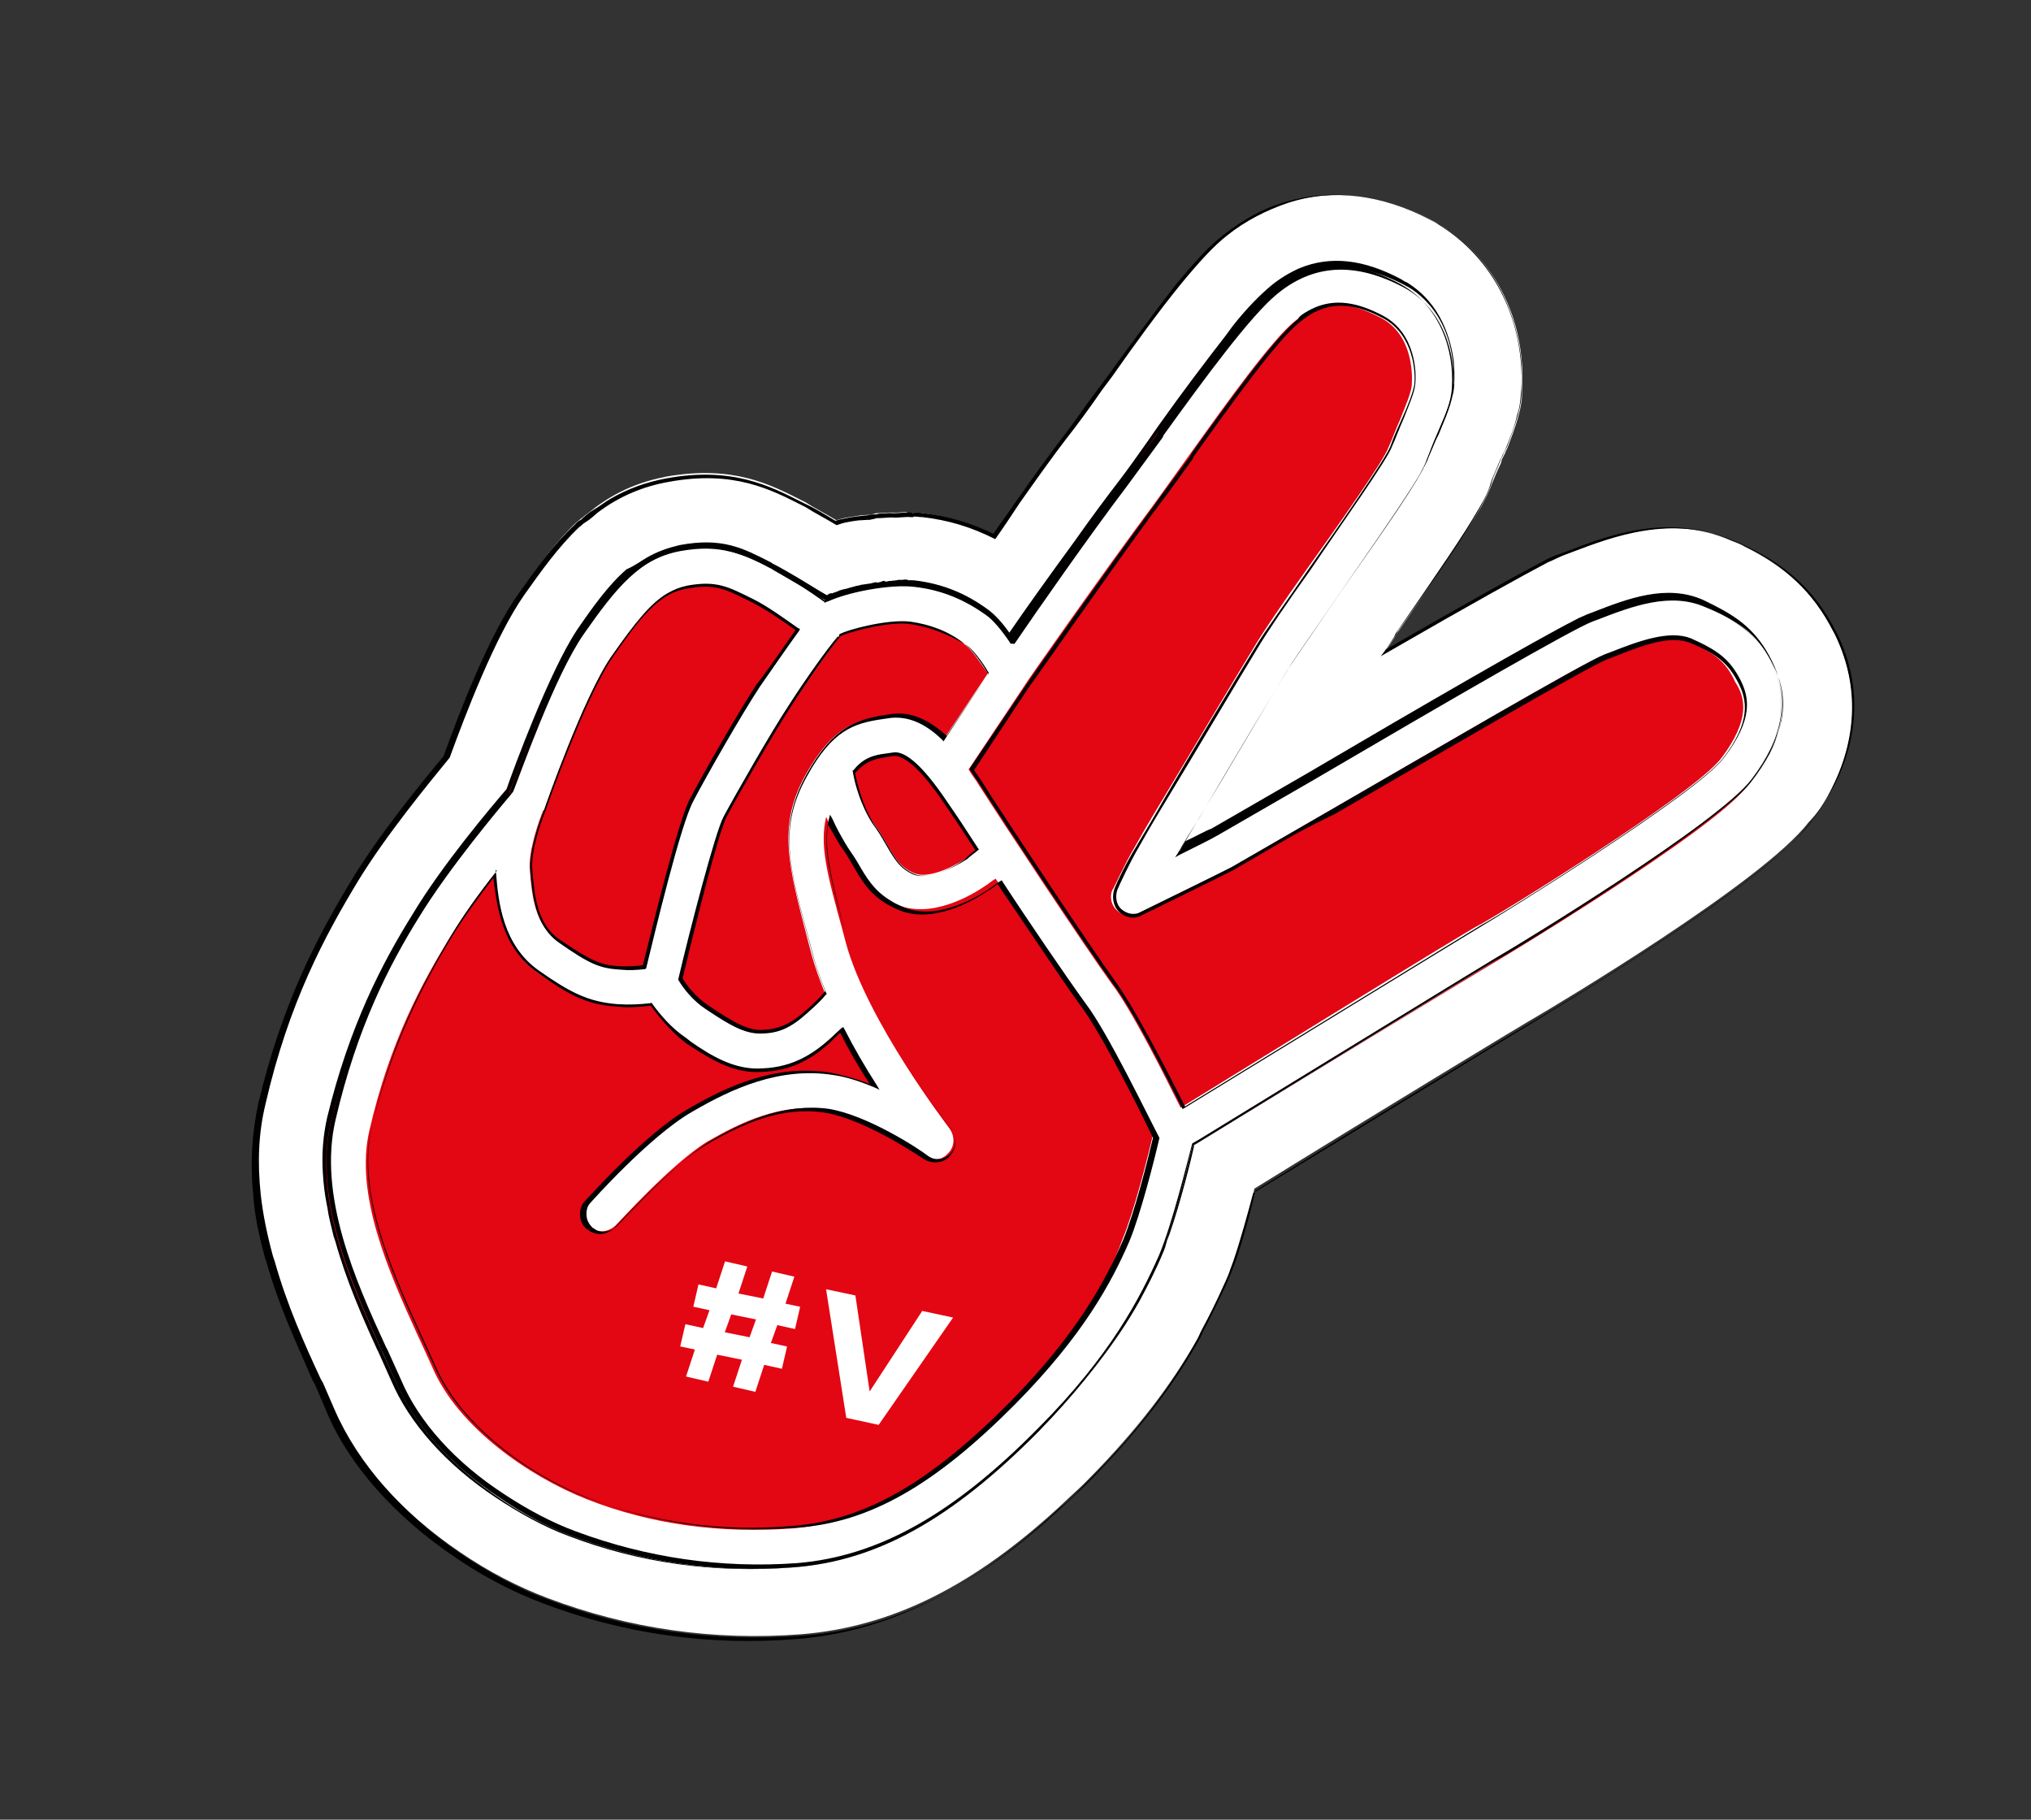
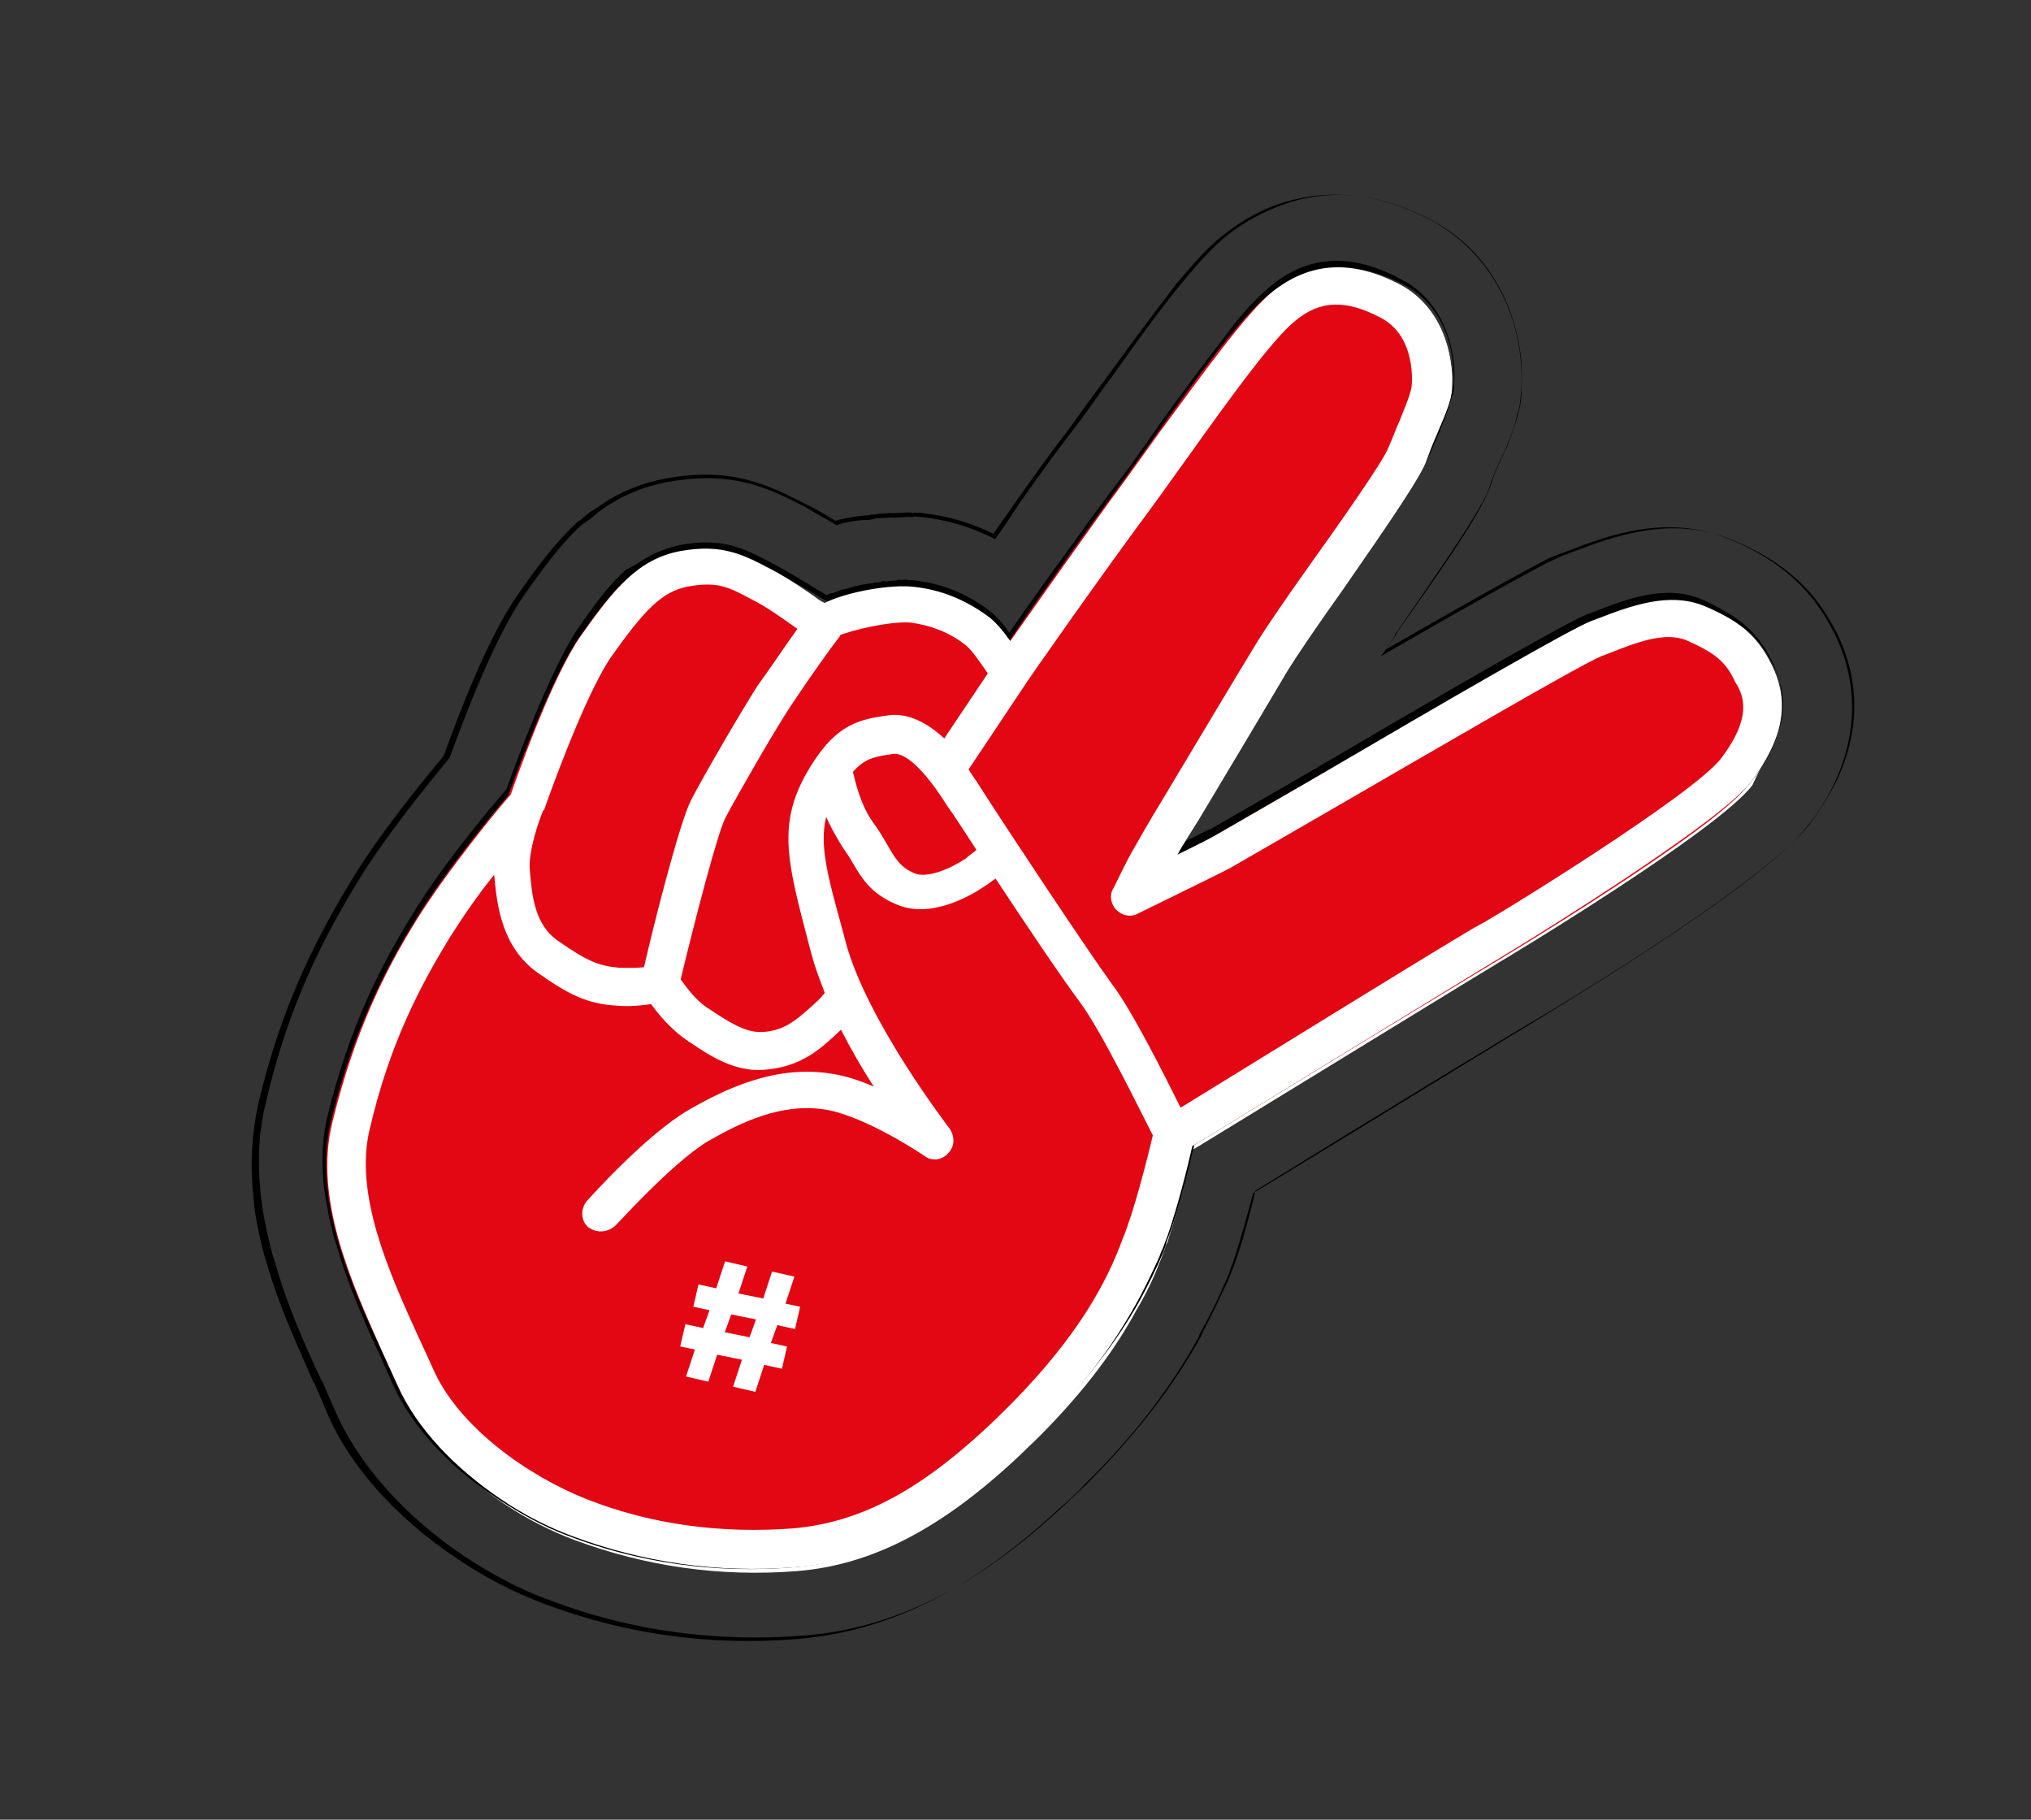
<svg xmlns="http://www.w3.org/2000/svg" width="336" height="301" viewBox="0 0 336 301" fill="none">
  <rect x="0" y="0" width="336" height="301" fill="#333333" stroke="none" />
-   <path d="M303.209 130.09C307.493 121.656 307.545 112.899 303.508 104.799L303.323 104.48C300.048 98.069 295.41 93.723 288.604 90.415C287.916 89.96 287.16 89.758 286.313 89.396C276.049 84.891 266.212 88.868 259.592 91.413L258.542 91.806C257.652 92.107 256.853 92.568 255.484 93.146C250.989 95.315 241.57 100.754 228.798 108.127C229.639 107.003 230.48 105.879 231.229 104.595C238.067 94.687 242.702 87.967 245.016 83.864C245.832 82.328 246.422 81.136 246.919 79.785C247.281 78.937 247.71 77.838 248.299 76.646L248.434 76.143C248.569 75.639 248.956 75.203 249.091 74.699L249.386 74.103C249.883 72.752 250.674 70.805 251.282 68.539C251.619 67.279 251.864 65.861 251.79 64.626C251.851 62.888 251.912 61.15 251.721 59.345C250.833 50.065 246.065 42.175 238.682 37.498C238.086 37.203 237.65 36.816 237.054 36.522C228.78 32.145 220.544 31.153 212.757 33.52C209.196 34.725 205.751 36.501 202.675 38.916C200.464 40.617 197.984 43.327 194.823 47.068C191.207 51.497 186.934 57.37 183.435 62.37L181.753 64.618C179.617 67.554 177.64 70.398 175.798 72.739C173.503 75.767 170.845 79.644 168.094 83.36C166.959 85.08 165.571 86.732 164.436 88.452C160.769 86.525 156.739 85.446 152.575 84.87C152.164 84.894 151.66 84.759 151.249 84.784L151.089 84.876C150.678 84.901 150.266 84.926 149.922 84.698C149.511 84.723 149.099 84.748 148.688 84.773L148.276 84.797C147.865 84.822 147.613 84.754 147.202 84.779C146.79 84.804 146.379 84.829 145.967 84.853L145.556 84.878C145.144 84.903 144.892 84.835 144.573 85.02C144.162 85.044 143.842 85.229 143.591 85.161L143.179 85.186C142.768 85.21 142.356 85.235 141.785 85.352L140.802 85.494C140.231 85.611 139.82 85.635 139.089 85.844L138.358 86.053C136.387 84.85 134.599 83.966 133.223 83.058L132.627 82.763C127.517 80.179 121.374 76.914 110.339 78.815C105.93 79.658 102.141 81.207 98.426 83.99C97.72 84.611 97.081 84.98 96.375 85.6C96.056 85.784 95.669 86.221 95.35 86.405C91.912 89.667 89.094 93.635 86.276 97.604C81.482 104.416 76.555 117.265 73.935 124.525C69.999 129.139 63.314 137.469 58.729 145.012C53.395 153.839 47.386 165.184 43.277 182.031C42.154 186.724 41.947 191.527 42.52 196.943C42.877 200.143 43.578 203.569 44.624 207.223L44.925 208.114C46.923 215.262 49.879 221.857 52.534 227.561L52.718 227.88C53.388 229.409 54.058 230.938 54.728 232.467C58.563 241.322 66.194 250.114 76.262 256.86C80.826 259.973 85.684 262.489 90.586 264.342C103.939 269.405 118.102 271.445 132.571 270.329C147.611 269.096 161.163 262.336 175.714 248.826C177.353 247.241 178.925 245.908 180.245 244.507C188.029 236.607 194.009 228.898 198.477 220.783L198.839 219.936C200.177 217.46 201.423 214.825 202.669 212.19C203.031 211.342 203.393 210.495 203.823 209.395L204.32 208.044C205.584 204.334 206.89 199.961 207.516 196.62C228.38 183.722 251.572 169.694 253.328 168.68C253.488 168.588 253.488 168.588 253.647 168.496C257 166.56 291.686 145.895 299.188 136.03C300.668 134.537 302.19 132.381 303.209 130.09Z" fill="white" />
  <path d="M100.98 82.515C103.854 80.856 106.844 79.768 110.111 79.159C121.055 77.098 127.449 80.431 132.56 83.015L133.155 83.31C134.599 83.966 136.227 84.942 138.198 86.145L138.929 85.936C139.5 85.819 140.071 85.703 140.643 85.586L141.625 85.444C142.037 85.419 142.608 85.302 143.019 85.278L143.431 85.253C143.842 85.228 144.161 85.044 144.413 85.112C144.825 85.087 145.236 85.062 145.396 84.97L145.807 84.945C146.219 84.921 146.63 84.896 147.042 84.871C147.453 84.847 147.705 84.914 148.116 84.889L148.528 84.865C148.939 84.84 149.351 84.815 149.762 84.79C150.174 84.766 150.585 84.741 151.089 84.876L151.249 84.784C151.912 84.827 152.323 84.802 152.575 84.869C156.899 85.353 160.768 86.525 164.343 88.293C165.479 86.573 166.707 85.012 167.842 83.292C170.887 78.98 173.478 75.356 175.546 72.671C177.388 70.331 179.205 67.579 181.501 64.55L183.183 62.302C186.842 57.21 191.047 51.589 194.57 47C197.732 43.259 200.053 40.642 202.423 38.848C205.499 36.433 208.851 34.498 212.505 33.453C220.292 31.086 228.528 32.078 236.802 36.454C237.398 36.749 237.742 36.976 238.43 37.43C245.813 42.107 250.674 50.157 251.561 59.437C251.752 61.242 251.783 63.14 251.63 64.718C251.545 66.045 251.459 67.371 250.962 68.723C250.514 70.897 249.563 72.936 249.066 74.287L248.771 74.883C248.544 75.227 248.409 75.731 248.182 76.075L247.82 76.923C247.391 78.022 246.801 79.214 246.599 79.969C246.262 81.228 245.672 82.42 244.697 84.048C242.382 88.151 237.748 94.871 230.909 104.779L230.615 105.375C230.161 106.063 229.706 106.751 229.252 107.439C243.141 99.42 251.056 95.063 255.14 92.919C256.417 92.181 257.307 91.88 258.198 91.579L259.248 91.186C265.867 88.641 275.797 84.824 286.22 89.236C287.068 89.598 287.916 89.96 288.511 90.255C295.317 93.563 299.955 97.91 303.231 104.32L303.415 104.64C307.453 112.739 307.4 121.496 303.208 130.09C302.03 132.473 300.6 134.789 298.826 136.877C291.391 146.491 257.024 166.972 253.285 169.343C253.125 169.436 253.125 169.436 252.966 169.528C250.89 170.726 228.27 184.637 207.313 197.375C206.503 200.397 205.289 204.93 204.025 208.64L203.528 209.991C203.258 210.998 202.736 211.938 202.374 212.786C201.22 215.581 199.882 218.056 198.544 220.531L198.182 221.379C193.714 229.493 187.667 237.454 179.79 245.195C178.47 246.596 176.991 248.089 175.259 249.514C160.708 263.024 146.997 269.876 131.957 271.109C117.328 272.317 103.165 270.277 89.812 265.214C84.911 263.361 80.052 260.845 75.488 257.733C65.42 250.986 57.63 242.286 53.954 233.34C53.377 231.97 52.799 230.601 52.129 229.072L51.76 228.433C49.265 222.637 46.149 216.134 44.151 208.986L43.85 208.095C42.897 204.601 42.103 201.015 41.906 197.723C41.333 192.307 41.7 187.412 42.73 182.56C46.747 165.553 52.848 154.367 58.182 145.54C62.767 137.997 69.612 129.575 73.388 125.054C76.008 117.794 80.936 104.944 85.889 98.04C88.707 94.071 91.525 90.103 95.123 86.749C95.35 86.405 95.829 86.128 96.148 85.944C96.694 85.415 97.4 84.795 98.199 84.334C99.157 83.781 100.022 83.068 100.98 82.515ZM164.644 89.183C160.726 87.188 156.856 86.016 152.532 85.533C152.121 85.557 151.617 85.422 151.206 85.447L151.046 85.539C150.635 85.564 150.383 85.497 149.971 85.521C149.56 85.546 149.148 85.571 148.737 85.595L148.326 85.62C147.914 85.645 147.662 85.577 147.251 85.602C146.839 85.627 146.428 85.651 146.016 85.676L145.605 85.701C145.193 85.725 144.942 85.658 144.622 85.842C144.211 85.867 143.892 86.051 143.64 85.984L143.228 86.009C142.817 86.033 142.405 86.058 141.994 86.083L141.011 86.224C140.44 86.341 140.029 86.366 139.298 86.575L138.408 86.876C136.436 85.673 134.648 84.789 133.272 83.881L132.677 83.586C127.566 81.002 121.424 77.737 110.64 79.706C106.39 80.456 102.442 82.097 98.887 84.788C98.181 85.409 97.475 86.029 96.836 86.398C96.357 86.675 96.13 87.019 95.811 87.203C92.373 90.465 89.555 94.433 86.737 98.402C81.943 105.214 76.948 118.315 74.395 125.324C70.779 129.753 63.775 138.267 59.19 145.81C53.855 154.637 47.755 165.823 43.897 182.737C42.775 187.43 42.567 192.232 43.14 197.649C43.497 200.849 44.199 204.275 45.152 207.769L45.453 208.66C47.451 215.808 50.407 222.403 53.062 228.107L53.431 228.746C54.101 230.275 54.679 231.644 55.349 233.173C59.184 242.028 66.722 250.661 76.79 257.407C81.262 260.359 86.213 263.035 91.022 264.729C104.375 269.791 118.446 271.672 132.915 270.556C147.795 269.415 161.507 262.563 175.898 249.145C177.537 247.56 179.109 246.227 180.429 244.827C188.214 236.926 194.193 229.217 198.661 221.102L199.023 220.255C200.361 217.779 201.607 215.144 202.853 212.509C203.215 211.662 203.577 210.814 204.007 209.715L204.504 208.363C205.768 204.653 206.982 200.121 207.7 196.939L207.859 196.847C228.724 183.949 251.596 170.105 253.512 168.999C253.672 168.907 253.672 168.907 253.831 168.815C257.823 166.511 291.938 145.963 299.372 136.349C301.054 134.101 302.484 131.785 303.595 129.654C307.72 121.312 307.864 112.714 303.827 104.615L303.642 104.296C300.367 97.885 295.821 93.698 289.015 90.39C288.419 90.095 287.572 89.733 286.724 89.371C276.552 85.026 266.623 88.843 260.163 91.296L259.113 91.689C258.222 91.99 257.424 92.451 256.055 93.029C251.972 95.174 243.737 99.715 229.369 108.01L228.411 108.563L229.025 107.783C229.706 106.751 230.32 105.971 231.002 104.939L231.296 104.343C238.227 94.595 242.861 87.874 245.083 83.612C245.9 82.076 246.489 80.884 246.826 79.625C247.029 78.87 247.618 77.678 248.047 76.579L248.409 75.731C248.637 75.387 248.771 74.883 248.999 74.539L249.293 73.944C249.79 72.592 250.582 70.645 251.189 68.379C251.526 67.12 251.772 65.701 251.698 64.466C251.758 62.728 251.819 60.99 251.628 59.185C250.581 49.998 245.973 42.015 238.681 37.498C237.993 37.043 237.398 36.749 237.054 36.522C228.78 32.145 220.703 31.061 213.009 33.587C209.447 34.792 206.003 36.568 203.086 38.891C200.876 40.593 198.395 43.302 195.393 46.951C191.778 51.38 187.505 57.252 184.006 62.253L182.324 64.501C180.12 67.689 178.211 70.281 176.369 72.622C174.301 75.306 171.71 78.931 168.665 83.243C167.075 85.651 165.94 87.371 164.644 89.183Z" fill="black" />
-   <path d="M292.711 124.442C295.295 119.332 295.343 114.621 293.081 109.967C293.081 109.967 293.081 109.967 292.989 109.807C290.728 105.153 287.791 103.016 283.621 100.954C283.025 100.66 282.429 100.365 281.833 100.07C275.992 97.695 269.692 100.056 264.122 102.207L263.232 102.508L263.072 102.6C262.753 102.785 262.022 102.994 261.064 103.547C254.653 106.822 237.252 116.869 216.749 128.919C208.767 133.528 201.743 137.583 200.944 138.044C199.667 138.782 197.18 140.005 194.534 141.32C195.35 139.784 196.713 137.72 198.143 135.404C198.438 134.808 198.732 134.213 199.279 133.684C201.82 129.237 204.907 124.262 207.448 119.814C209.695 115.963 211.806 112.615 212.85 110.736C213.531 109.704 214.44 108.328 215.735 106.515C217.485 104.015 219.529 100.919 221.825 97.891C228.436 88.327 233.07 81.606 235.09 78.099C235.452 77.251 235.906 76.563 236.041 76.06C236.538 74.708 237.035 73.357 237.692 71.914C237.986 71.318 238.189 70.562 238.484 69.967C239.14 68.523 239.637 67.172 239.975 65.913C240.017 65.249 240.312 64.654 240.195 64.083C240.213 63.008 240.299 61.681 240.065 60.539C239.449 55.786 237.415 50.787 232.691 47.767C232.347 47.54 232.095 47.473 231.751 47.245C225.861 44.048 220.462 43.546 215.464 45.58C213.775 46.342 212.179 47.264 210.766 48.505C209.195 49.838 207.101 52.111 204.713 54.98C204.486 55.324 204.326 55.416 204.099 55.76C204.032 56.012 203.712 56.196 203.645 56.448C200.189 60.785 196.463 66.129 192.485 71.406C192.417 71.658 192.098 71.842 192.03 72.094C191.576 72.782 190.962 73.562 190.508 74.25C188.986 76.406 187.463 78.563 186.008 80.467C183.712 83.495 181.122 87.12 178.372 90.836C174.099 96.709 169.919 102.741 167.42 106.525C166.247 104.861 164.821 103.129 163.445 102.221C159.821 99.63 155.927 98.047 151.603 97.563C151.351 97.496 150.94 97.521 150.688 97.453C150.436 97.386 150.277 97.478 150.025 97.41C149.773 97.343 149.362 97.368 148.95 97.392C148.698 97.325 148.379 97.509 148.127 97.442C147.716 97.466 147.464 97.399 147.145 97.583C146.733 97.608 146.573 97.7 146.162 97.725C145.751 97.749 145.591 97.842 145.179 97.866C144.768 97.891 144.449 98.075 144.037 98.1C143.626 98.125 143.466 98.217 143.055 98.242C142.643 98.266 142.324 98.451 141.912 98.475C141.753 98.568 141.341 98.592 141.182 98.684C140.77 98.709 140.451 98.894 139.88 99.01C139.72 99.103 139.468 99.035 139.149 99.219C138.738 99.244 138.418 99.428 138.099 99.613C137.939 99.705 137.78 99.797 137.62 99.889C137.46 99.981 137.141 100.166 136.889 100.098C136.453 99.712 135.857 99.417 135.354 99.282C133.13 98.011 130.126 96.127 127.651 94.789C127.559 94.629 127.307 94.562 127.307 94.562C123.044 92.34 119.629 90.48 112.683 91.723C109.416 92.332 106.77 93.647 104.584 95.761C101.76 98.243 99.237 101.615 96.511 105.743C91.717 112.555 85.912 128.679 84.875 132.044C82.942 134.225 74.39 144.484 69.35 152.715C64.378 160.695 59.051 171.008 55.346 186.344C54.696 189.274 54.458 192.179 54.563 195.311C54.662 196.957 54.853 198.762 55.111 200.316C55.203 200.476 55.136 200.727 55.228 200.887C55.486 202.441 55.905 203.902 56.323 205.364C56.415 205.524 56.415 205.524 56.347 205.775C56.44 205.935 56.372 206.187 56.556 206.506C58.413 212.672 61.093 218.788 63.656 224.332C64.51 226.181 65.272 227.869 66.034 229.558C69.291 237.043 75.883 243.668 83.199 248.597C87.075 251.255 91.246 253.317 95.048 254.741C106.706 259.079 119.038 260.899 131.861 259.882C144.273 258.889 155.884 252.824 168.704 240.739C169.797 239.683 170.89 238.626 171.982 237.569C179.927 229.577 184.721 222.764 187.919 216.874C189.644 213.962 190.89 211.327 191.816 208.876C192.111 208.281 192.313 207.525 192.675 206.677C192.743 206.426 192.81 206.174 192.878 205.922C193.037 205.83 192.945 205.67 193.105 205.578C194.774 200.357 196.596 193.558 197.313 190.377C197.313 190.377 197.313 190.377 197.381 190.125L198.498 189.48C217.539 177.848 246.294 160.182 247.73 159.352C249.008 158.615 284.081 137.514 289.9 129.897C290.919 127.606 291.895 125.978 292.711 124.442Z" fill="white" />
+   <path d="M292.711 124.442C295.295 119.332 295.343 114.621 293.081 109.967C293.081 109.967 293.081 109.967 292.989 109.807C290.728 105.153 287.791 103.016 283.621 100.954C283.025 100.66 282.429 100.365 281.833 100.07C275.992 97.695 269.692 100.056 264.122 102.207L263.232 102.508L263.072 102.6C262.753 102.785 262.022 102.994 261.064 103.547C254.653 106.822 237.252 116.869 216.749 128.919C208.767 133.528 201.743 137.583 200.944 138.044C199.667 138.782 197.18 140.005 194.534 141.32C195.35 139.784 196.713 137.72 198.143 135.404C198.438 134.808 198.732 134.213 199.279 133.684C201.82 129.237 204.907 124.262 207.448 119.814C209.695 115.963 211.806 112.615 212.85 110.736C213.531 109.704 214.44 108.328 215.735 106.515C217.485 104.015 219.529 100.919 221.825 97.891C228.436 88.327 233.07 81.606 235.09 78.099C235.452 77.251 235.906 76.563 236.041 76.06C236.538 74.708 237.035 73.357 237.692 71.914C237.986 71.318 238.189 70.562 238.484 69.967C239.14 68.523 239.637 67.172 239.975 65.913C240.017 65.249 240.312 64.654 240.195 64.083C240.213 63.008 240.299 61.681 240.065 60.539C239.449 55.786 237.415 50.787 232.691 47.767C232.347 47.54 232.095 47.473 231.751 47.245C225.861 44.048 220.462 43.546 215.464 45.58C213.775 46.342 212.179 47.264 210.766 48.505C209.195 49.838 207.101 52.111 204.713 54.98C204.486 55.324 204.326 55.416 204.099 55.76C204.032 56.012 203.712 56.196 203.645 56.448C200.189 60.785 196.463 66.129 192.485 71.406C192.417 71.658 192.098 71.842 192.03 72.094C191.576 72.782 190.962 73.562 190.508 74.25C188.986 76.406 187.463 78.563 186.008 80.467C183.712 83.495 181.122 87.12 178.372 90.836C174.099 96.709 169.919 102.741 167.42 106.525C166.247 104.861 164.821 103.129 163.445 102.221C159.821 99.63 155.927 98.047 151.603 97.563C151.351 97.496 150.94 97.521 150.688 97.453C150.436 97.386 150.277 97.478 150.025 97.41C149.773 97.343 149.362 97.368 148.95 97.392C148.698 97.325 148.379 97.509 148.127 97.442C147.716 97.466 147.464 97.399 147.145 97.583C146.733 97.608 146.573 97.7 146.162 97.725C145.751 97.749 145.591 97.842 145.179 97.866C144.768 97.891 144.449 98.075 144.037 98.1C143.626 98.125 143.466 98.217 143.055 98.242C142.643 98.266 142.324 98.451 141.912 98.475C141.753 98.568 141.341 98.592 141.182 98.684C140.77 98.709 140.451 98.894 139.88 99.01C138.738 99.244 138.418 99.428 138.099 99.613C137.939 99.705 137.78 99.797 137.62 99.889C137.46 99.981 137.141 100.166 136.889 100.098C136.453 99.712 135.857 99.417 135.354 99.282C133.13 98.011 130.126 96.127 127.651 94.789C127.559 94.629 127.307 94.562 127.307 94.562C123.044 92.34 119.629 90.48 112.683 91.723C109.416 92.332 106.77 93.647 104.584 95.761C101.76 98.243 99.237 101.615 96.511 105.743C91.717 112.555 85.912 128.679 84.875 132.044C82.942 134.225 74.39 144.484 69.35 152.715C64.378 160.695 59.051 171.008 55.346 186.344C54.696 189.274 54.458 192.179 54.563 195.311C54.662 196.957 54.853 198.762 55.111 200.316C55.203 200.476 55.136 200.727 55.228 200.887C55.486 202.441 55.905 203.902 56.323 205.364C56.415 205.524 56.415 205.524 56.347 205.775C56.44 205.935 56.372 206.187 56.556 206.506C58.413 212.672 61.093 218.788 63.656 224.332C64.51 226.181 65.272 227.869 66.034 229.558C69.291 237.043 75.883 243.668 83.199 248.597C87.075 251.255 91.246 253.317 95.048 254.741C106.706 259.079 119.038 260.899 131.861 259.882C144.273 258.889 155.884 252.824 168.704 240.739C169.797 239.683 170.89 238.626 171.982 237.569C179.927 229.577 184.721 222.764 187.919 216.874C189.644 213.962 190.89 211.327 191.816 208.876C192.111 208.281 192.313 207.525 192.675 206.677C192.743 206.426 192.81 206.174 192.878 205.922C193.037 205.83 192.945 205.67 193.105 205.578C194.774 200.357 196.596 193.558 197.313 190.377C197.313 190.377 197.313 190.377 197.381 190.125L198.498 189.48C217.539 177.848 246.294 160.182 247.73 159.352C249.008 158.615 284.081 137.514 289.9 129.897C290.919 127.606 291.895 125.978 292.711 124.442Z" fill="white" />
  <path d="M107.015 92.228C108.771 91.215 110.551 90.612 112.424 90.169C119.53 88.834 122.945 90.694 127.46 92.984L127.804 93.211C130.531 94.616 133.535 96.501 135.506 97.704L136.79 98.453C136.79 98.453 136.79 98.453 136.95 98.36L137.109 98.268C137.269 98.176 137.429 98.084 137.681 98.151C138 97.967 138.411 97.942 138.89 97.666L139.621 97.457C140.033 97.432 140.352 97.248 140.923 97.131L141.654 96.922C142.065 96.897 142.384 96.713 142.796 96.688L143.779 96.546C144.19 96.522 144.509 96.337 144.921 96.313L145.173 96.38C145.332 96.288 145.584 96.356 145.903 96.171C146.223 95.987 146.315 96.146 146.567 96.214L147.138 96.097C147.39 96.165 147.709 95.98 147.961 96.048C148.12 95.956 148.372 96.023 148.532 95.931L148.943 95.906C149.195 95.974 149.355 95.881 149.766 95.857C150.018 95.924 150.178 95.832 150.27 95.992L150.681 95.967C150.933 96.034 151.093 95.942 151.345 96.01C155.92 96.561 159.814 98.144 163.531 100.894C164.655 101.735 165.804 102.988 166.977 104.652C169.635 100.776 173.521 95.339 177.567 89.811C180.611 85.499 183.134 82.126 185.203 79.442C186.658 77.537 188.18 75.381 189.703 73.225L191.68 70.381C195.792 64.6 199.543 59.668 202.84 55.423L203.908 53.955C206.364 50.834 208.549 48.721 210.121 47.388C211.693 46.054 213.449 45.04 214.978 44.37C220.136 42.244 225.627 42.905 231.769 46.171C232.113 46.398 232.457 46.625 232.709 46.692C238.624 50.302 240.07 56.492 240.519 59.851C240.593 61.086 240.667 62.32 240.582 63.646C240.539 64.31 240.496 64.973 240.201 65.569C239.797 67.08 239.232 68.683 238.803 69.782C238.508 70.378 238.306 71.134 238.011 71.729C237.354 73.173 236.857 74.524 236.268 75.716C236.133 76.219 235.679 76.907 235.317 77.755C233.39 81.422 228.595 88.234 222.051 97.547C219.848 100.735 217.711 103.671 215.962 106.171C214.599 108.235 213.691 109.611 213.077 110.392C212.033 112.271 209.922 115.619 207.675 119.47C205.042 123.758 202.047 128.893 199.505 133.34L196.056 139.164C197.904 138.309 199.501 137.388 200.391 137.086C201.349 136.533 207.735 132.846 215.238 128.514L216.196 127.961C235.9 116.372 254.1 105.864 260.511 102.589C261.309 102.128 262.199 101.827 262.519 101.643L263.569 101.249C269.298 99.006 275.758 96.553 281.784 99.247C282.379 99.542 282.975 99.837 283.571 100.131C287.49 102.126 290.678 104.33 293.124 109.303C295.57 114.277 295.455 119.24 292.803 124.602C291.987 126.138 290.851 127.857 289.624 129.418C283.644 137.127 248.663 158.388 247.294 158.966C245.857 159.795 216.304 177.922 198.062 189.093L197.263 189.554C196.546 192.735 194.884 199.442 193.123 204.503L192.693 205.603C192.491 206.358 192.037 207.046 191.834 207.802C190.521 210.688 189.275 213.324 187.777 215.891C183.738 222.906 178.533 229.743 171.681 236.679C170.588 237.736 169.495 238.792 168.402 239.849C155.356 252.277 143.904 258.25 131.081 259.268C118.258 260.285 105.766 258.557 94.016 254.06C89.962 252.569 85.859 250.254 82.075 247.756C73.819 242.305 67.706 235.404 64.725 228.398C64.055 226.869 63.293 225.18 62.531 223.491L62.439 223.332C59.968 217.947 57.289 211.831 55.499 205.413L55.198 204.523C54.755 202.65 54.337 201.188 54.171 199.794L54.054 199.223C53.704 197.51 53.513 195.704 53.414 194.058C53.216 190.767 53.455 187.862 54.105 184.932C57.809 169.596 63.297 159.19 68.269 151.211C73.148 143.072 81.246 133.501 83.794 130.54C84.99 127.082 90.887 111.119 95.429 104.239C98.087 100.363 100.678 96.738 103.662 94.164C105.031 93.586 106.057 92.781 107.015 92.228ZM167.126 107.121L166.665 106.322C165.307 104.339 164.066 102.927 162.942 102.086C159.477 99.403 155.675 97.98 151.511 97.404C151.351 97.496 151.259 97.336 151.007 97.269L150.504 97.134C150.344 97.226 150.252 97.066 150.092 97.159C149.84 97.091 149.681 97.183 149.429 97.116L148.858 97.233C148.698 97.325 148.446 97.257 148.287 97.35C148.035 97.282 147.875 97.374 147.623 97.307L147.052 97.424C146.893 97.516 146.641 97.448 146.481 97.54C146.321 97.633 146.07 97.565 145.91 97.657L145.658 97.59C145.247 97.615 144.927 97.799 144.516 97.824L143.693 97.873C143.281 97.898 142.962 98.082 142.551 98.107L141.82 98.316C141.409 98.341 141.089 98.525 140.678 98.549L139.947 98.759C139.628 98.943 139.216 98.968 138.897 99.152C138.737 99.244 138.578 99.336 138.578 99.336L138.258 99.521C138.099 99.613 137.939 99.705 137.939 99.705L137.62 99.889L135.74 98.846C133.768 97.643 130.605 95.85 128.037 94.353L127.693 94.126C123.43 91.904 120.107 90.204 113.573 91.422C110.718 92.006 108.231 93.229 105.793 95.275C102.969 97.757 100.379 101.381 97.788 105.006C93.153 111.726 87.349 127.849 86.22 131.055L86.152 131.307C83.764 134.176 75.667 143.747 70.787 151.886C65.975 159.773 60.395 170.019 56.85 185.263C56.268 187.941 56.029 190.846 56.135 193.978C56.233 195.624 56.332 197.269 56.683 198.983L56.8 199.554C57.126 200.856 57.384 202.41 57.894 204.031L58.288 205.081C60.236 211.406 62.824 217.362 65.295 222.747L65.387 222.907C66.149 224.596 66.911 226.284 67.673 227.973C70.469 234.66 76.49 241.402 84.654 246.693C88.438 249.191 92.449 251.346 96.503 252.837C108.001 257.267 120.241 258.927 132.905 258.002C145.316 257.009 156.608 251.128 169.336 238.884C170.429 237.828 171.521 236.771 172.614 235.714C179.306 228.871 184.604 222.193 188.483 215.271C189.821 212.795 191.227 210.068 192.381 207.273C192.675 206.677 192.878 205.922 193.08 205.167L193.51 204.067C195.338 198.754 197.068 191.795 197.65 189.117L197.718 188.866L197.945 188.522L199.062 187.876C217.305 176.705 246.858 158.579 248.295 157.749C249.572 157.012 284.485 136.003 290.145 128.478C291.373 126.918 292.349 125.29 293.006 123.846C295.522 118.988 295.662 114.437 293.333 110.034C290.979 105.22 288.135 103.243 284.308 101.408C283.713 101.114 283.117 100.819 282.521 100.525C276.932 98.217 270.791 100.485 265.381 102.544L264.331 102.938C264.012 103.122 263.281 103.331 262.483 103.792C256.072 107.068 237.872 117.575 218.328 129.072L217.37 129.625C209.547 134.142 203.321 137.736 202.363 138.289C201.086 139.027 198.599 140.25 195.952 141.565L193.785 142.603L199.64 132.837C202.182 128.389 205.269 123.414 207.81 118.967C210.216 115.023 212.168 111.768 213.212 109.888C213.733 108.948 214.642 107.572 216.005 105.508C217.754 103.008 219.798 99.912 222.094 96.884C228.638 87.571 233.432 80.759 235.36 77.092C235.722 76.244 236.016 75.648 236.243 75.304C236.74 73.953 237.237 72.602 237.894 71.158C238.256 70.311 238.551 69.715 238.845 69.119C239.275 68.019 239.932 66.576 240.177 65.157C240.22 64.494 240.354 63.99 240.489 63.487C240.508 62.412 240.433 61.178 240.359 59.943C240.002 56.744 238.674 51.125 233.262 47.65C232.918 47.423 232.666 47.356 232.322 47.129C226.524 44.09 221.285 43.496 216.698 45.506C215.169 46.176 213.572 47.098 212.16 48.339C210.748 49.58 208.722 51.601 206.267 54.722L205.198 56.19C201.902 60.434 198.151 65.367 194.198 71.056L192.221 73.9C190.699 76.056 189.176 78.212 187.721 80.116C185.653 82.801 183.222 86.333 180.244 90.393C175.972 96.266 171.791 102.298 169.293 106.082L167.126 107.121Z" fill="black" />
  <path d="M292.216 110.68C289.585 105.387 286.145 103.116 281.06 100.943C275.218 98.568 268.918 100.929 263.508 102.988L262.458 103.381C258.989 104.746 239.512 115.991 216.363 129.356C208.38 133.965 201.356 138.02 200.398 138.573C199.28 139.218 196.634 140.533 193.895 141.689C194.871 140.061 196.142 137.838 197.731 135.43C202.838 126.947 209.578 115.392 212.211 111.105C213.641 108.789 217.3 103.697 220.934 98.193C229.068 86.472 234.157 79.064 235.083 76.613C235.58 75.262 236.077 73.911 236.734 72.467C237.888 69.673 239.134 67.038 239.237 64.636C239.555 58.918 237.532 51.359 230.793 47.799C222.863 43.65 216.028 43.978 209.716 48.899C205.228 52.555 197.978 62.488 191.048 72.236C188.911 75.173 186.935 78.017 185.026 80.609C179.298 88.386 170.845 100.291 166.597 106.575C165.424 104.911 163.998 103.179 162.622 102.271C158.998 99.68 155.104 98.097 150.78 97.613C147.12 97.172 140.082 98.255 136.386 99.964C135.949 99.577 135.354 99.283 134.85 99.148C132.534 97.718 129.279 95.766 126.643 94.52C122.381 92.298 118.965 90.438 112.02 91.681C104.915 93.016 101.004 98.041 95.755 105.541C91.121 112.261 85.316 128.385 84.028 131.683C82.094 133.864 73.702 144.031 68.662 152.262C63.85 160.149 58.363 170.554 54.726 185.639C51.763 198.205 57.977 212.285 63.195 223.535C64.049 225.383 64.811 227.072 65.573 228.76C68.83 236.246 75.422 242.87 82.738 247.8C86.614 250.458 90.785 252.52 94.587 253.943C106.337 258.441 118.578 260.102 131.241 259.176C144.727 258.202 157.112 251.264 171.202 236.956C183.039 225.013 188.072 215.296 191.128 208.423C193.301 203.337 195.613 193.7 196.465 190.015L197.583 189.37C216.464 177.83 245.311 160.324 246.748 159.494C248.025 158.757 282.938 137.748 288.85 130.291C294.191 122.95 295.307 116.771 292.216 110.68Z" fill="#E30613" />
-   <path d="M143.871 230.172L152.569 216.849L157.673 217.946L145.359 235.699L140.003 234.534L136.661 213.261L141.513 214.291L143.871 230.172Z" fill="white" />
  <path d="M132.375 216.161L131.523 219.846L128.593 219.196L127.532 222.15L130.209 222.733L129.357 226.418L126.427 225.768L124.961 230.233L121.276 229.381L122.742 224.916L118.646 224.088L117.179 228.553L113.494 227.701L114.96 223.235L112.534 222.72L113.387 219.035L116.317 219.685L117.378 216.731L114.7 216.148L115.553 212.463L118.482 213.113L119.949 208.648L123.634 209.5L122.167 213.966L126.264 214.793L127.73 210.328L131.416 211.181L129.949 215.646L132.375 216.161ZM119.909 220.378L124.006 221.206L125.068 218.251L120.971 217.424L119.909 220.378Z" fill="white" />
  <path d="M293.081 109.967C290.451 104.674 287.011 102.403 281.925 100.23C276.084 97.856 269.784 100.216 264.214 102.367L263.164 102.761C259.695 104.125 240.058 115.462 217.001 128.987C209.019 133.596 201.994 137.651 201.196 138.112C199.919 138.85 197.432 140.072 194.785 141.388C195.602 139.852 196.964 137.788 198.395 135.472C203.275 127.333 210.628 114.999 213.102 110.804C214.532 108.488 218.098 103.236 221.984 97.799C230.118 86.079 235.207 78.671 236.041 76.06C236.538 74.709 237.035 73.358 237.692 71.914C238.846 69.119 240.091 66.484 240.195 64.083C240.513 58.365 238.49 50.806 231.659 47.086C223.729 42.937 216.894 43.265 210.582 48.186C206.094 51.842 198.936 61.934 191.754 71.616C189.617 74.552 187.641 77.396 185.732 79.988C180.004 87.765 171.484 99.922 167.144 106.046C165.97 104.382 164.545 102.651 163.169 101.742C159.545 99.152 155.65 97.569 151.327 97.085C147.414 96.576 139.898 97.936 136.293 99.804C134.045 98.122 130.169 95.464 127.19 93.991C122.927 91.769 119.512 89.91 112.566 91.152C105.461 92.487 101.55 97.512 96.142 105.105C91.348 111.917 85.636 128.2 84.507 131.406C82.573 133.587 74.181 143.754 68.981 152.077C64.01 160.056 58.682 170.37 54.977 185.706C51.856 198.365 58.229 212.353 63.287 223.694C64.141 225.543 64.903 227.231 65.665 228.92C68.923 236.405 75.514 243.03 82.831 247.959C86.707 250.617 90.877 252.679 94.679 254.103C106.337 258.441 118.67 260.261 131.493 259.244C144.979 258.269 157.364 251.331 171.614 236.931C183.61 224.896 188.483 215.271 191.607 208.146C193.78 203.06 196.159 193.172 197.104 189.646L198.221 189.001C217.262 177.369 246.017 159.703 247.454 158.874C248.731 158.136 283.712 136.876 289.624 129.418C295.057 122.237 296.172 116.058 293.081 109.967ZM141.105 127.679C143.039 125.498 144.592 125.239 146.717 124.864L147.7 124.723C148.842 124.489 151.704 125.391 156.632 133.189C157.806 134.853 159.532 137.475 161.535 140.575C160.989 141.104 160.191 141.565 159.804 142.001C157.023 143.819 153.234 145.368 151.194 144.417C148.903 143.398 148.166 142.121 146.599 139.407C146.046 138.449 145.401 137.332 144.504 136.147C142.433 133.298 141.548 129.552 141.105 127.679ZM150.69 102.987C153.939 103.453 156.893 104.514 159.578 106.583C160.61 107.264 162.152 109.567 163.418 111.391L156.217 122.147C153.508 119.666 150.345 117.874 146.985 118.323L146.003 118.465C141.501 119.148 137.688 120.285 133.287 128.148C128.591 136.606 130.381 143.023 133.707 155.79L134.242 157.823C134.777 159.856 135.564 161.956 136.443 164.216C135.989 164.904 134.896 165.96 133.324 167.293C130.659 169.683 128.652 170.63 125.931 170.71C123.21 170.791 120.458 168.974 117.362 166.93L117.018 166.703C114.954 165.34 113.504 163.197 112.607 162.012C114.92 152.376 118.741 137.61 120.079 135.135C122.233 131.124 128.064 120.946 130.79 116.818C133.743 112.346 137.628 106.909 138.856 105.349C138.856 105.349 139.016 105.257 138.924 105.097C140.612 104.335 147.122 102.706 150.69 102.987ZM113.827 97.023C118.648 96.156 120.435 97.04 124.446 99.194C126.83 100.372 129.766 102.509 131.922 104.031C129.786 106.967 127.06 111.095 125.378 113.343C122.585 117.723 116.594 127.994 114.373 132.256C112.445 135.924 108.109 153.115 106.539 159.981C105.556 160.123 104.07 160.13 102.332 160.069C99.175 159.763 97.32 159.131 92.32 155.632C88.444 152.974 87.988 148.128 87.649 143.854C87.384 140.814 89.145 135.753 89.869 134.058C89.869 134.058 89.869 134.058 90.028 133.965C90.096 133.714 96.508 115.324 101.143 108.604C106.551 101.011 109.418 97.866 113.827 97.023ZM167.362 232.148C154.046 245.584 143.349 251.76 131.19 252.82C119.349 253.696 107.864 252.238 97.122 248.01C87.478 244.211 75.758 236.078 71.529 226.173C70.767 224.484 70.005 222.795 69.059 220.788C64.302 210.336 58.574 197.466 61.156 186.822C64.499 172.333 69.783 162.683 74.368 155.14C76.48 151.792 79.138 147.916 81.753 144.703C82.209 149.549 82.881 156.611 89.005 160.951C94.006 164.45 97.077 166.083 102.131 166.358C104.373 166.553 106.338 166.27 107.732 166.104C108.906 167.768 110.952 170.206 113.452 171.955L113.796 172.182C113.888 172.342 114.14 172.409 114.14 172.409C117.672 174.84 121.616 177.246 126.142 176.975C131.491 176.654 134.659 174.399 137.324 172.009C138.03 171.388 138.576 170.86 139.123 170.332C140.806 173.617 142.65 176.81 144.561 179.751C142.27 178.732 139.911 177.965 137.577 177.61C128.401 176.096 120.05 180.066 113.984 183.568C106.959 187.624 97.517 198.184 97.13 198.62C95.97 199.929 96.094 201.986 97.31 202.987C97.402 203.146 97.562 203.054 97.654 203.214C98.938 203.963 100.584 203.864 101.836 202.715C101.996 202.623 111.051 192.499 117.025 188.837C122.613 185.611 129.276 182.403 136.529 183.537C143.371 184.695 152.843 191.147 152.843 191.147C154.059 192.147 155.865 191.956 156.866 190.74C157.958 189.683 158.019 187.945 157.03 186.601C156.938 186.441 143.415 168.918 139.904 155.831L139.369 153.799C136.836 144.618 135.557 139.822 136.679 135.13C137.257 136.499 137.994 137.776 138.824 139.213C139.469 140.331 140.274 141.356 140.735 142.154C142.21 144.709 143.408 146.784 146.068 148.441C146.756 148.896 147.351 149.19 148.199 149.552C153.973 152.179 160.905 147.964 162.888 146.606C163.527 146.237 164.073 145.709 164.712 145.34C169.892 153.206 175.784 161.937 178.568 165.651C182.248 170.551 188.756 184.036 190.716 187.8C189.864 191.485 187.594 200.458 185.716 204.948C183.164 211.956 178.493 220.826 167.362 232.148ZM284.759 125.416C280.167 131.472 247.194 151.787 244.707 153.01C243.178 153.68 206.785 176.181 195.315 183.229C192.592 177.776 187.24 167.031 183.836 162.61C179.603 156.752 166.435 136.895 161.968 129.895C161.507 129.097 160.794 128.231 160.241 127.273L169.486 113.421C169.554 113.17 182.868 94.201 190.664 83.739C192.574 81.147 194.55 78.303 196.687 75.367C203.163 66.306 210.48 56.121 214.262 53.086C218.431 49.615 222.638 49.527 228.437 52.566C233.639 55.309 233.69 61.665 233.562 63.655C233.477 64.982 232.458 67.273 231.599 69.472C230.942 70.915 230.378 72.518 229.721 73.962C229.021 76.069 221.41 86.849 216.228 94.098C212.116 99.878 208.776 104.786 207.278 107.354C204.645 111.641 197.292 123.976 192.412 132.115C190.006 136.058 188.213 139.222 187.692 140.162C185.967 143.073 184.224 147.06 184.064 147.152C183.475 148.343 183.893 149.805 184.766 150.578C185.73 151.512 187.149 151.757 188.266 151.112C188.266 151.112 200.222 145.273 203.347 143.682C204.465 143.037 209.574 140.087 219.631 134.28C235.437 125.155 261.527 109.879 264.996 108.515L266.046 108.121C270.725 106.271 275.405 104.421 279.047 105.937C283.629 107.974 285.533 109.429 287.058 112.806C288.784 115.428 289.577 119.015 284.759 125.416Z" fill="white" />
-   <path d="M107.291 92.708C108.888 91.786 110.668 91.184 112.541 90.741C119.487 89.498 122.902 91.358 127.325 93.488C130.396 95.12 134.272 97.778 136.428 99.301C140.125 97.592 147.642 96.232 151.462 96.581C155.785 97.065 159.68 98.648 163.396 101.398C164.52 102.239 165.761 103.652 167.119 105.635C170.845 100.291 179.752 87.698 185.48 79.921C187.229 77.421 189.298 74.736 191.434 71.8L191.502 71.548C198.592 61.707 205.909 51.523 210.33 48.119C216.55 43.038 223.545 42.618 231.567 46.927C238.397 50.646 240.58 58.113 240.195 64.083C240.091 66.484 238.938 69.279 237.624 72.166C237.127 73.517 236.471 74.961 236.041 76.06C235.207 78.671 230.118 86.079 221.825 97.891C218.258 103.143 214.532 108.488 212.942 110.896C210.309 115.183 202.82 128.021 198.235 135.564C197.032 137.536 195.989 139.416 195.08 140.792C197.407 139.661 199.735 138.53 200.852 137.885C201.81 137.332 208.196 133.645 215.699 129.313L216.657 128.76C239.874 115.143 259.351 103.898 262.98 102.441L264.03 102.048C269.599 99.897 276.059 97.444 281.833 100.071C286.919 102.243 290.451 104.674 293.081 109.967C296.172 116.058 294.989 122.489 289.624 129.418C283.872 136.784 248.823 158.296 247.454 158.874L247.294 158.966C244.58 160.533 215.985 178.107 198.221 189.001L197.264 189.554C196.344 193.491 194.099 202.876 191.767 208.054C188.803 215.087 183.678 224.644 171.773 236.839C157.524 251.239 145.139 258.177 131.493 259.244C118.67 260.261 106.337 258.441 94.679 254.103C90.625 252.612 86.614 250.457 82.738 247.799C74.482 242.348 68.37 235.447 65.481 228.601C64.811 227.072 64.049 225.383 63.287 223.694L63.195 223.535C58.137 212.193 51.763 198.205 54.793 185.387C58.498 170.05 63.825 159.737 68.797 151.758C73.677 143.619 81.934 133.956 84.322 131.087C85.451 127.881 91.415 111.665 95.958 104.786C100.003 99.257 103.14 95.104 107.291 92.708ZM167.168 106.458L166.984 106.138C165.626 104.155 164.293 102.583 163.169 101.742C159.545 99.152 155.81 97.477 151.486 96.993C147.574 96.484 140.217 97.752 136.613 99.62L136.453 99.712L136.361 99.552C134.205 98.03 130.329 95.372 127.257 93.739C122.994 91.517 119.671 89.817 112.885 90.968C105.94 92.211 101.87 97.328 96.621 104.828C91.827 111.641 86.115 127.924 84.893 130.97C82.505 133.839 74.408 143.41 69.368 151.641C64.396 159.62 59.069 169.934 55.524 185.178C52.562 197.744 58.775 211.824 63.901 222.914L64.085 223.233C64.847 224.922 65.609 226.611 66.371 228.299C69.26 235.146 75.281 241.888 83.444 247.179C87.228 249.677 91.239 251.832 95.293 253.323C106.951 257.661 119.284 259.481 131.947 258.556C145.341 257.421 157.726 250.484 171.816 236.176C183.813 224.141 188.686 214.516 191.742 207.642C193.982 202.305 196.429 192.164 197.239 189.143L198.516 188.405C216.759 177.234 246.312 159.108 247.748 158.278C247.748 158.278 247.908 158.186 248.068 158.094C251.899 155.882 284.326 136.096 289.759 128.915C294.965 122.077 296.08 115.899 293.081 109.967C290.451 104.674 287.011 102.403 282.018 100.39C276.336 97.923 270.036 100.283 264.466 102.435L263.416 102.828C259.946 104.193 240.31 115.53 217.253 129.055L216.295 129.608C208.792 133.94 202.246 137.719 201.448 138.18C200.171 138.917 197.684 140.14 195.037 141.455L194.399 141.824L194.853 141.136C195.669 139.6 197.032 137.536 198.462 135.22C202.955 127.518 210.536 114.839 213.169 110.552C214.599 108.236 218.485 102.799 222.052 97.547C230.185 85.827 235.274 78.419 236.201 75.968C236.698 74.617 237.195 73.265 237.944 71.982C239.097 69.187 240.343 66.552 240.447 64.15C240.764 58.433 238.834 51.033 232.095 47.473C224.165 43.324 217.33 43.652 211.27 48.64C206.941 52.204 199.532 62.229 192.442 72.07L192.374 72.322C190.238 75.258 188.329 77.85 186.42 80.443C180.373 88.404 171.398 101.249 167.832 106.501L167.168 106.458ZM110.425 98.136C111.543 97.491 112.593 97.097 113.735 96.864C118.556 95.996 120.435 97.04 124.606 99.102C126.989 100.28 129.925 102.416 132.082 103.939L132.333 104.006L132.266 104.258C130.13 107.194 127.472 111.07 125.722 113.571C122.77 118.042 116.938 128.221 114.717 132.484C112.63 136.243 108.275 154.509 106.95 159.957L106.883 160.209L106.723 160.301C105.329 160.467 104.095 160.541 102.516 160.388C99.2 160.174 97.505 159.45 92.504 155.951C88.628 153.293 88.08 148.288 87.741 144.014C87.476 140.974 89.304 135.661 90.028 133.965C90.096 133.714 96.508 115.324 101.143 108.604C105.096 102.916 107.711 99.703 110.425 98.136ZM131.603 104.215C129.447 102.693 126.602 100.716 124.219 99.538C120.048 97.476 118.421 96.5 113.6 97.367C109.35 98.118 106.483 101.263 101.394 108.671C96.76 115.392 90.348 133.781 90.28 134.033C89.556 135.728 87.795 140.789 88.06 143.829C88.399 148.104 88.855 152.949 92.639 155.447C97.547 158.787 99.335 159.671 102.4 159.817C103.726 159.903 104.961 159.828 106.355 159.662C108.152 152.452 112.194 135.856 114.121 132.189C116.343 127.926 122.174 117.748 125.126 113.276C126.968 110.935 129.626 107.059 131.603 104.215ZM216.313 51.476C219.985 49.356 223.965 49.613 228.916 52.289C234.21 55.192 234.354 61.708 234.133 63.538C234.048 64.865 233.029 67.156 232.17 69.355C231.513 70.798 230.949 72.401 230.292 73.845C229.593 75.952 221.821 86.825 216.892 94.141C213.006 99.577 209.439 104.829 207.942 107.397C205.308 111.684 197.66 124.614 193.075 132.158C190.669 136.101 188.877 139.265 188.355 140.204C186.857 142.772 185.249 146.255 184.887 147.102C184.458 148.202 184.624 149.596 185.496 150.369C186.369 151.143 187.628 151.48 188.745 150.835C188.905 150.743 200.701 144.997 203.826 143.405C204.784 142.852 209.893 139.903 220.11 134.004C235.756 124.971 262.006 109.603 265.475 108.238L266.525 107.845C271.204 105.995 276.135 104.212 279.685 105.568C284.268 107.606 286.172 109.06 287.948 112.505C289.355 115.311 290.149 118.898 285.17 125.391C280.578 131.448 247.605 151.762 245.21 153.145C243.933 153.882 208.246 175.763 195.818 183.364L195.659 183.456L195.567 183.297C192.66 177.524 187.491 167.098 184.088 162.677C179.854 156.82 166.687 136.962 162.22 129.963C161.667 129.005 161.046 128.299 160.493 127.341L160.401 127.181L169.805 113.237C171.168 111.173 183.574 93.58 190.984 83.555C192.733 81.055 194.802 78.37 196.938 75.434L197.006 75.182C203.482 66.121 210.799 55.937 214.741 52.809C214.876 52.306 215.674 51.845 216.313 51.476ZM208.254 141.488C205.859 142.87 204.582 143.608 203.943 143.976C200.818 145.568 188.862 151.406 188.862 151.406C187.585 152.144 186.074 151.739 185.11 150.806C184.145 149.872 183.887 148.319 184.384 146.967C184.813 145.868 186.354 142.637 188.011 139.977C188.533 139.037 190.417 136.034 192.731 131.93C197.224 124.228 204.964 111.457 207.598 107.17C209.095 104.602 212.914 99.417 216.707 93.821C221.502 87.009 229.408 75.632 230.04 73.778C230.605 72.174 231.261 70.731 231.918 69.287C232.869 67.248 233.796 64.797 233.974 63.631C234.194 61.8 233.983 55.536 228.94 52.7C223.394 49.73 219.187 49.817 215.018 53.288C211.236 56.323 203.918 66.508 197.442 75.569L197.375 75.821C195.238 78.757 193.262 81.601 191.42 83.942C184.01 93.967 171.696 111.72 170.241 113.624L161.157 127.384C161.617 128.182 162.238 128.888 162.791 129.846C167.258 136.846 180.425 156.703 184.659 162.56C187.903 167.073 193.139 177.248 196.045 183.02C208.633 175.327 243.841 153.722 245.118 152.985C247.605 151.762 280.326 131.38 285.01 125.483C289.762 119.334 288.968 115.748 287.653 113.101C285.97 109.816 284.225 108.269 279.735 106.391C276.344 104.943 271.665 106.793 266.986 108.643L265.936 109.036C262.626 110.309 236.376 125.677 220.731 134.71C214.707 137.549 210.968 139.921 208.254 141.488ZM138.831 104.938C140.268 104.108 146.937 102.386 150.598 102.827C153.847 103.293 156.801 104.355 159.486 106.423C160.861 107.332 162.865 110.433 163.418 111.391L163.51 111.55L163.35 111.642L156.082 122.65L155.99 122.491C153.004 119.531 149.958 118.31 146.85 118.827L145.868 118.969C141.366 119.652 137.713 120.697 133.471 128.467C128.776 136.925 130.473 143.183 133.959 155.858L134.494 157.891C134.937 159.764 135.724 161.864 136.695 164.283L136.787 164.443L136.627 164.535C136.013 165.315 134.921 166.372 133.508 167.613C130.844 170.003 128.836 170.949 125.863 170.962C123.143 171.043 120.483 169.386 117.387 167.342L116.699 166.887C114.635 165.525 113.025 163.474 112.288 162.197L112.196 162.037C114.103 153.911 118.262 137.887 119.667 135.16C121.822 131.149 127.653 120.97 130.378 116.842C133.171 112.463 137.057 107.026 138.604 105.282L138.856 105.349L138.764 105.189C138.764 105.189 138.924 105.097 138.831 104.938ZM150.622 103.239C147.122 102.706 140.704 104.495 139.175 105.165L139.016 105.257C137.628 106.909 133.743 112.346 130.95 116.726C128.224 120.854 122.393 131.032 120.239 135.043C118.901 137.518 115.171 152.443 112.927 161.828C113.664 163.105 115.182 164.996 117.245 166.359L117.933 166.813C121.029 168.857 123.689 170.515 126.158 170.366C129.038 170.194 130.887 169.339 133.551 166.949C134.963 165.708 135.897 164.744 136.51 163.964C135.631 161.704 134.845 159.604 134.402 157.731L133.867 155.698C130.381 143.023 128.751 136.514 133.447 128.056C137.847 120.193 141.661 119.056 146.322 118.281L147.305 118.139C150.412 117.622 153.459 118.843 156.604 121.71L163.577 111.298C162.471 109.383 160.861 107.332 159.829 106.651C156.666 104.858 153.871 103.705 150.622 103.239ZM81.956 143.948L82.073 144.519C82.436 149.205 83.2 156.427 89.233 160.607C94.233 164.106 97.304 165.739 102.199 166.106C104.189 166.234 105.835 166.135 107.64 165.944L107.8 165.852L107.892 166.012C109.066 167.676 111.111 170.113 113.519 171.703L114.299 172.317C117.488 174.521 121.523 177.087 126.209 176.723C131.399 176.494 134.727 174.147 137.391 171.757C137.938 171.229 138.644 170.608 139.19 170.08L139.509 169.895L139.694 170.215C141.285 173.34 143.037 176.374 145.132 179.634L145.501 180.273L144.905 179.978C142.362 178.892 140.003 178.125 137.921 177.837C128.997 176.39 120.965 180.176 114.899 183.679C114.739 183.771 114.58 183.863 114.42 183.955C107.395 188.011 97.726 198.915 97.726 198.915C97.18 199.443 96.977 200.199 97.027 201.022C97.076 201.845 97.445 202.483 97.973 203.03C98.065 203.189 98.225 203.097 98.317 203.257C99.441 204.098 101.155 203.747 102.088 202.783C103.181 201.726 111.622 192.382 117.437 188.812C117.597 188.72 117.756 188.628 117.916 188.535C123.344 185.402 129.939 182.445 137.1 183.42C143.438 184.443 151.946 189.962 153.506 191.189C154.631 192.03 156.276 191.932 157.277 190.715C158.21 189.751 158.271 188.013 157.466 186.987C157.374 186.828 143.851 169.304 140.34 156.218L139.805 154.186C137.364 145.165 135.993 140.209 137.115 135.516L137.318 134.761L137.687 135.4C138.356 136.929 139.094 138.206 139.831 139.483C140.476 140.6 141.281 141.626 141.834 142.584C143.309 145.138 144.507 147.214 147.167 148.871C147.855 149.325 148.451 149.62 149.299 149.982C154.821 152.541 161.753 148.326 163.736 146.968C164.215 146.691 164.761 146.163 165.56 145.702L165.719 145.61L165.812 145.77C169.633 151.652 176.607 161.887 179.667 166.081C183.255 170.821 189.763 184.306 191.816 188.229C190.963 191.914 188.694 200.888 186.816 205.378C183.987 211.907 179.316 220.777 168.026 232.191C154.709 245.627 143.853 251.895 131.761 252.703C119.92 253.579 108.435 252.121 97.693 247.893C87.89 244.187 76.329 235.961 72.008 225.896C71.246 224.208 70.484 222.519 69.538 220.511C64.781 210.06 58.961 197.03 61.543 186.386C64.885 171.897 70.17 162.247 74.823 154.452C76.548 151.54 79.138 147.916 82.208 144.015L81.956 143.948ZM107.665 166.356C105.859 166.547 104.054 166.738 102.224 166.517C97.169 166.243 94.098 164.61 89.005 160.951C82.973 156.771 82.234 149.96 81.618 145.207C78.709 149.016 76.345 152.296 74.62 155.207C70.035 162.751 64.843 172.56 61.408 186.889C58.986 197.441 64.713 210.312 69.378 220.603C70.232 222.451 71.087 224.3 71.849 225.988C76.077 235.893 87.638 244.119 97.189 247.758C107.84 251.826 119.417 253.444 131.165 252.408C143.165 251.44 153.861 245.265 167.178 231.829C178.309 220.507 182.98 211.637 185.809 205.108C187.686 200.618 189.888 191.896 190.741 188.211C188.848 184.195 182.273 170.963 178.684 166.223C175.717 162.189 168.995 152.021 165.013 146.23C164.467 146.759 163.828 147.127 163.349 147.404C161.366 148.762 154.274 153.069 148.5 150.443C147.653 150.081 147.057 149.786 146.369 149.332C143.709 147.674 142.419 145.439 140.944 142.885C140.391 141.927 139.838 140.969 138.941 139.784C138.296 138.667 137.65 137.549 137.005 136.432C136.27 140.688 137.641 145.644 139.805 154.186L140.34 156.218C143.851 169.304 157.282 186.668 157.374 186.828C158.363 188.172 158.302 189.91 157.142 191.219C155.982 192.527 154.084 192.559 152.708 191.65C150.988 190.515 142.732 185.064 136.394 184.04C129.392 182.974 122.957 185.838 117.529 188.972C117.369 189.064 117.21 189.156 117.05 189.248C111.303 192.566 102.861 201.91 101.769 202.967C100.608 204.275 98.803 204.466 97.427 203.558C97.335 203.398 97.083 203.331 97.083 203.331C96.303 202.717 96.001 201.826 95.952 201.003C95.903 200.181 96.172 199.173 96.879 198.553C97.038 198.461 106.548 187.649 113.732 183.501C113.892 183.409 114.051 183.317 114.211 183.224C120.277 179.722 128.309 175.936 137.485 177.45C139.407 177.83 141.422 178.37 143.873 179.297C142.054 176.515 140.395 173.641 138.988 170.835C138.441 171.364 137.895 171.892 137.348 172.42C134.684 174.81 131.356 177.157 125.915 177.319C120.977 177.615 117.009 174.797 113.661 172.686L112.881 172.072C110.884 170.457 108.838 168.02 107.665 166.356ZM143.131 125.658C144.248 125.012 145.391 124.779 146.785 124.612L147.767 124.471C149.321 124.212 152.048 125.618 156.951 133.004C158.125 134.668 159.852 137.29 161.855 140.391L161.947 140.551L161.787 140.643C161.081 141.263 160.443 141.632 160.056 142.068C157.274 143.887 153.326 145.528 151.127 144.669C148.836 143.65 148.006 142.213 146.439 139.499C145.886 138.541 145.241 137.424 144.344 136.239C142.433 133.298 141.388 129.644 141.105 127.679L141.013 127.519L141.172 127.427C141.786 126.647 142.492 126.026 143.131 125.658ZM161.376 140.667C159.465 137.726 157.738 135.104 156.565 133.441C151.293 125.415 148.707 124.992 147.884 125.042L146.902 125.183C144.777 125.559 143.383 125.725 141.449 127.906C141.892 129.779 142.685 133.365 144.596 136.306C145.493 137.491 146.138 138.609 146.691 139.567C148.258 142.281 148.996 143.558 151.287 144.577C153.326 145.528 157.115 143.979 159.644 142.093C160.191 141.564 160.737 141.036 161.376 140.667Z" fill="black" />
</svg>